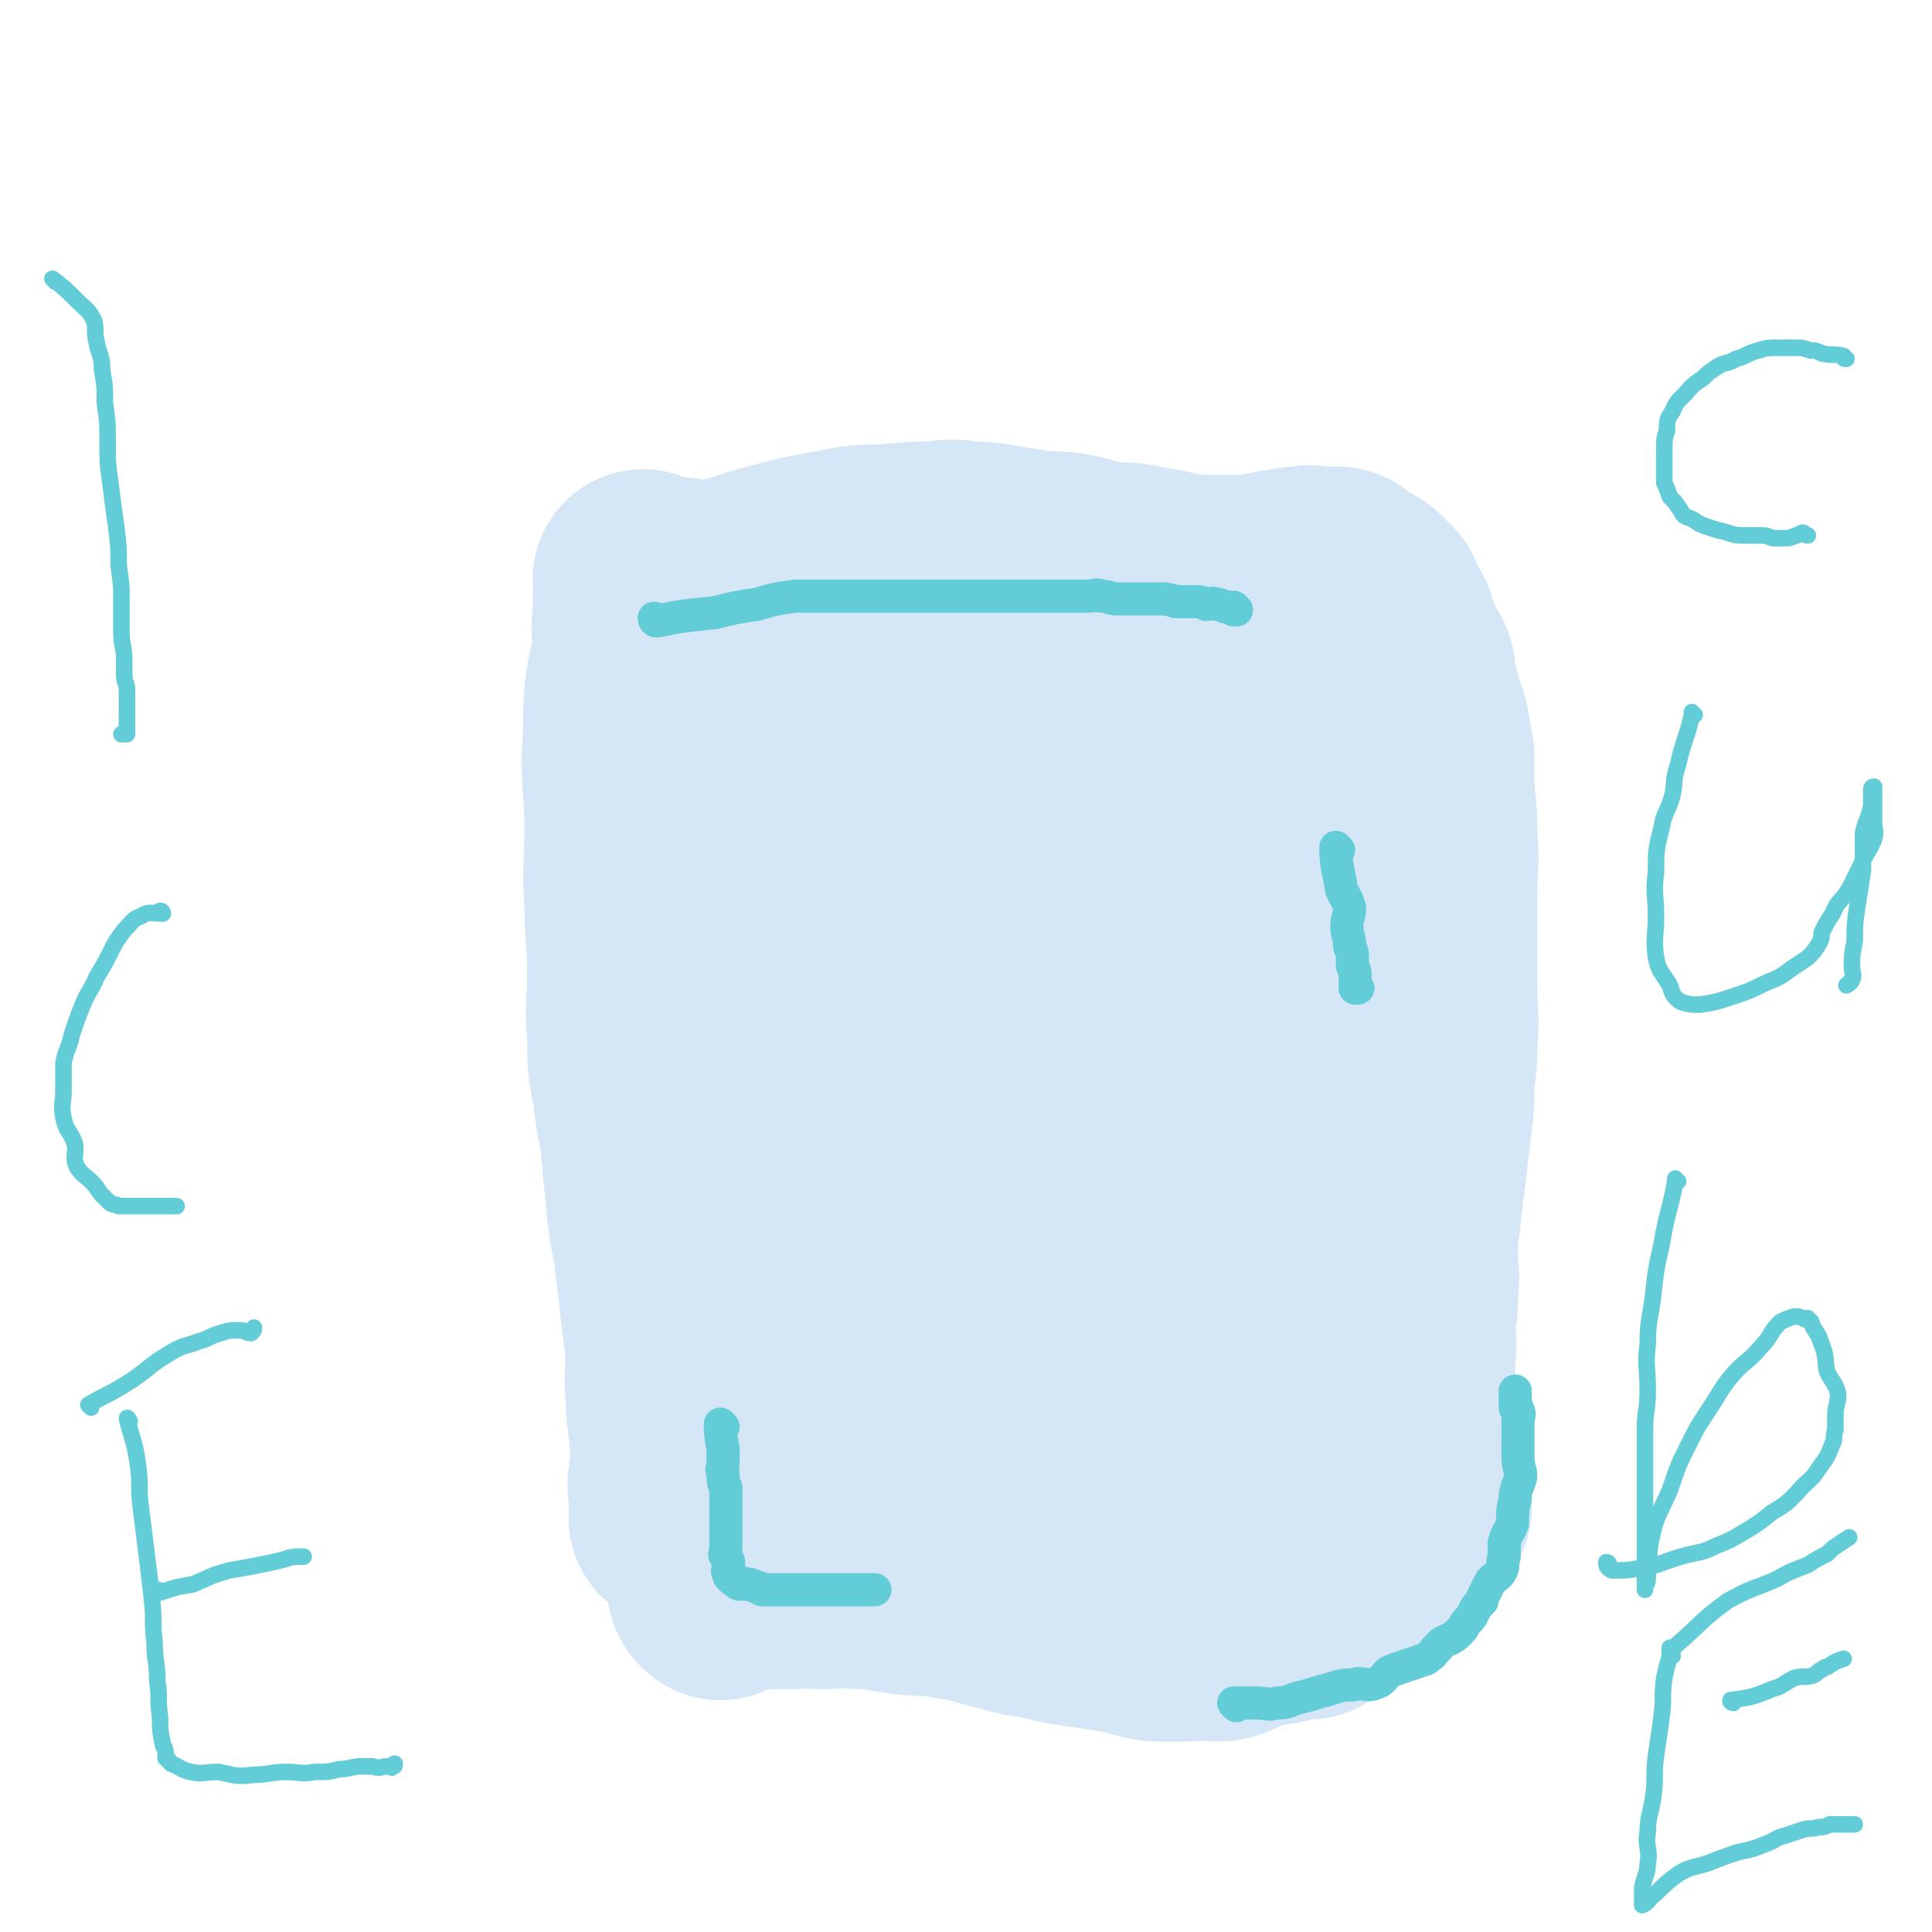
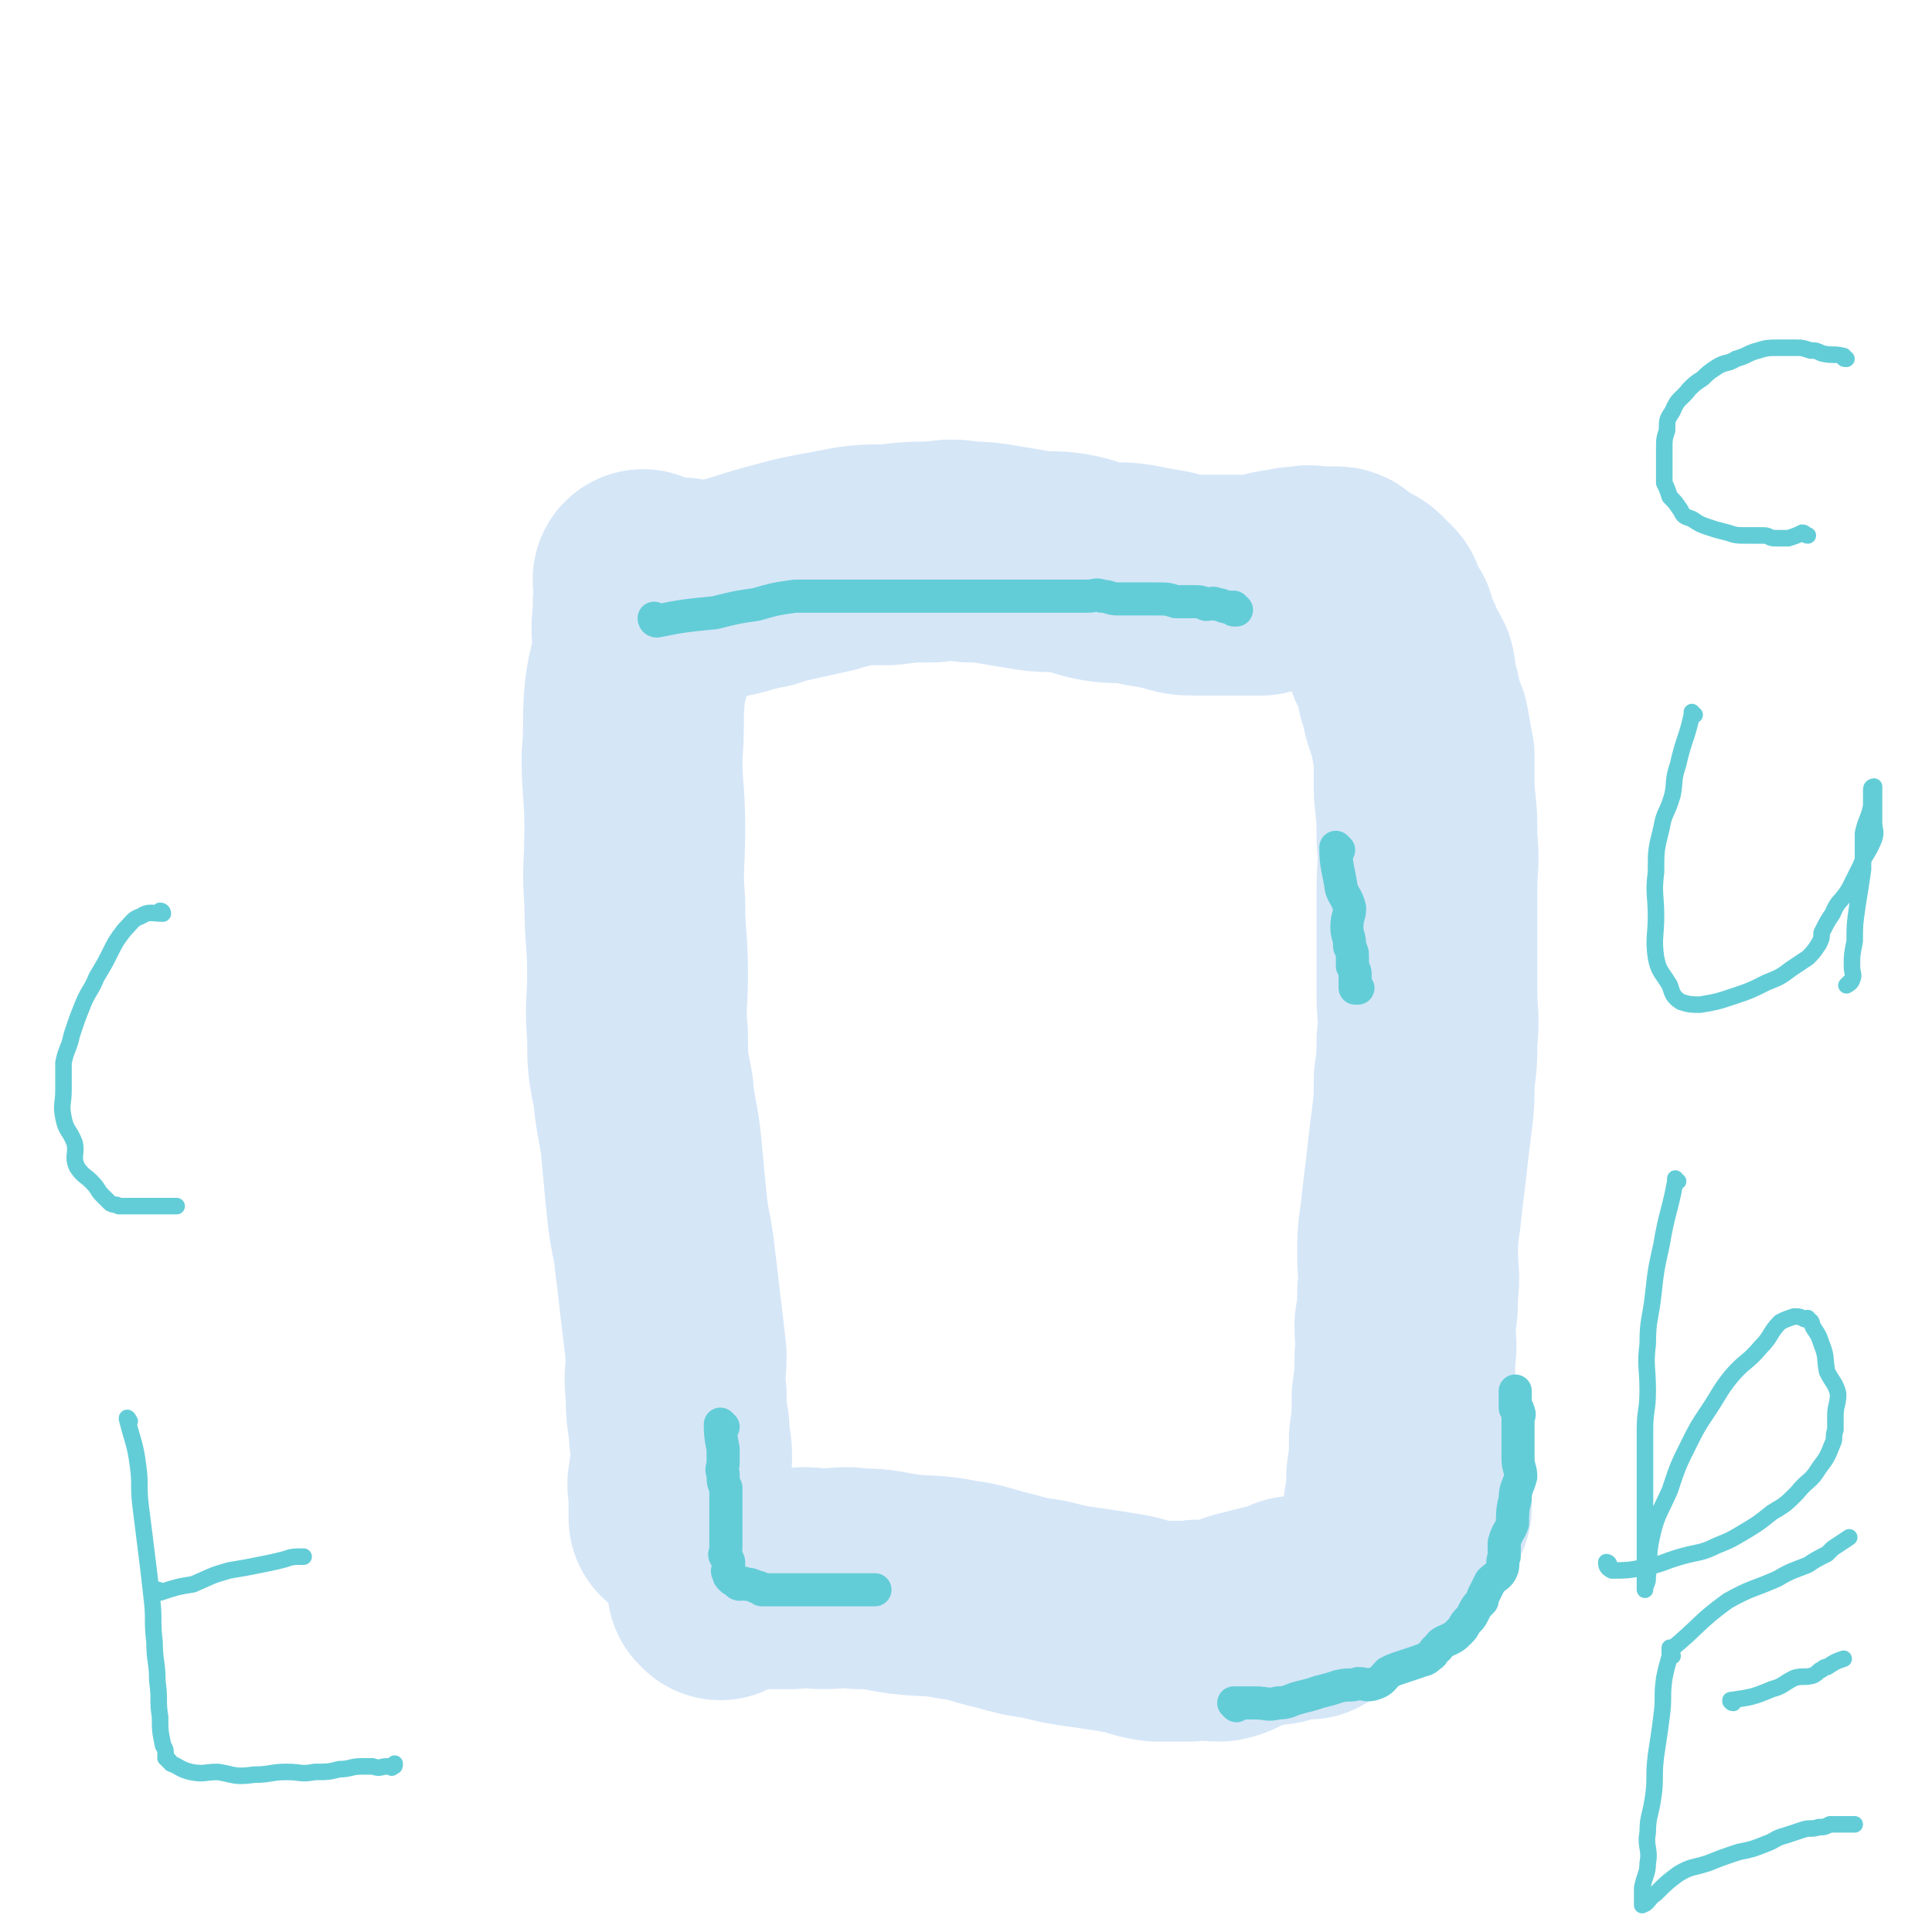
<svg xmlns="http://www.w3.org/2000/svg" viewBox="0 0 700 700" version="1.1">
  <g fill="none" stroke="#D5E6F7" stroke-width="24" stroke-linecap="round" stroke-linejoin="round">
    <path d="M238,222c0,0 -1,-1 -1,-1 0,0 0,1 1,1 0,0 0,0 0,0 -1,5 -2,5 -2,11 -1,5 -1,5 -1,10 -1,5 -1,5 -1,10 -1,7 0,7 0,15 0,9 -1,9 0,18 0,13 1,13 2,26 1,14 1,14 2,27 1,14 2,14 3,29 1,13 0,13 2,26 1,13 2,13 3,26 1,13 0,13 1,26 0,13 0,13 1,25 0,12 0,12 0,24 -1,10 -1,10 -2,20 0,9 0,9 -1,18 0,6 0,6 0,13 -1,4 -1,4 -1,9 0,1 -1,1 0,2 0,0 0,-1 1,-1 1,-2 1,-2 3,-3 2,0 3,1 5,1 4,-1 4,-1 7,-1 6,-1 6,-1 11,0 9,0 9,0 18,1 11,0 11,0 21,1 14,1 14,1 28,2 12,1 12,1 25,2 13,1 13,0 26,2 11,1 10,2 21,3 11,1 11,1 21,2 9,1 10,1 19,2 7,1 7,1 14,2 5,0 6,0 11,0 1,0 1,0 2,0 0,0 0,0 0,0 1,-1 1,-1 1,-2 2,-4 1,-4 3,-8 2,-6 4,-6 6,-12 4,-14 4,-15 5,-29 1,-18 0,-18 0,-35 0,-18 1,-18 0,-36 0,-17 -2,-17 -2,-34 0,-15 0,-15 2,-30 1,-16 1,-16 3,-32 2,-18 3,-18 5,-36 2,-16 0,-16 1,-31 1,-11 2,-11 3,-22 0,-7 -1,-7 -1,-14 0,-3 0,-3 0,-6 0,-1 1,-1 2,-2 0,-2 -1,-2 -1,-4 0,-2 1,-2 1,-4 1,-1 1,-1 1,-2 0,0 0,0 0,0 0,0 0,0 0,0 -1,0 -1,0 -2,0 -2,-2 -1,-3 -3,-5 -5,-3 -5,-4 -10,-6 -9,-4 -9,-4 -18,-5 -14,-2 -14,-2 -27,-3 -15,0 -15,0 -30,1 -16,1 -16,1 -33,3 -15,2 -15,3 -29,5 -13,2 -13,2 -26,4 -11,2 -11,3 -21,6 -9,2 -9,2 -18,4 -6,2 -6,2 -13,3 -4,1 -4,1 -8,2 -2,0 -2,1 -4,1 -2,0 -2,0 -4,0 -2,0 -3,1 -5,1 -2,-1 -3,-1 -4,-3 0,0 1,-1 2,-2 " />
  </g>
  <g fill="none" stroke="#D5E6F7" stroke-width="80" stroke-linecap="round" stroke-linejoin="round">
-     <path d="M274,271c0,0 -1,-1 -1,-1 0,0 0,0 1,1 0,0 0,0 0,0 0,0 -1,-1 -1,-1 3,1 4,1 9,3 4,1 3,1 7,2 4,1 5,0 9,1 5,0 5,1 10,2 5,1 5,0 11,1 5,0 5,0 11,1 5,0 5,0 11,0 4,0 4,0 9,0 4,-1 4,-1 8,-2 4,0 4,0 9,0 5,-1 5,-1 11,-3 5,-1 5,-1 9,-2 2,-1 2,-1 3,-1 5,-2 6,-1 11,-3 4,-1 4,-2 9,-3 1,0 1,1 3,1 2,-1 2,-2 4,-3 1,0 1,1 3,1 2,0 2,0 3,0 2,0 2,0 3,0 1,0 1,0 3,0 1,0 1,0 3,0 2,-1 2,-1 5,-2 1,0 1,1 3,1 2,-1 2,-1 4,-2 2,0 2,1 5,1 3,0 3,0 6,0 3,0 3,0 6,0 2,0 2,0 4,0 1,0 2,-1 3,0 0,0 -1,0 -1,1 0,1 0,1 0,1 0,0 1,1 0,1 -1,0 -1,0 -2,1 0,1 1,1 0,2 0,0 -1,0 -1,0 0,-1 1,-1 2,-3 0,0 -1,-1 -1,-2 1,0 1,0 2,0 0,-1 -1,-2 -1,-2 0,0 0,1 0,2 0,4 0,4 -1,8 -1,9 -2,9 -4,18 -2,12 -2,12 -4,24 -2,11 -2,11 -4,21 -2,10 -2,10 -3,20 -1,10 -1,10 -2,19 -1,8 -1,8 -2,17 0,8 1,8 0,16 0,7 0,7 -1,15 0,4 0,4 0,9 1,5 1,5 1,10 1,6 1,6 0,12 0,7 0,7 -1,13 0,7 0,7 -1,13 0,7 0,7 -1,13 0,6 0,6 -1,11 0,3 0,3 -1,6 0,3 0,3 0,5 0,2 0,2 0,4 0,2 0,2 0,4 0,2 0,2 0,4 0,1 1,1 0,2 0,0 0,0 -1,1 0,0 0,0 -1,1 0,1 0,1 -1,2 -1,1 -1,1 -2,2 -3,2 -3,2 -5,4 -5,4 -5,5 -10,7 -7,4 -8,3 -16,5 -8,2 -8,2 -17,3 -7,1 -7,0 -14,0 -7,-1 -7,0 -14,0 -5,0 -5,0 -10,0 -3,-1 -3,-2 -6,-3 -3,-1 -3,0 -7,0 -3,-1 -3,-1 -7,-2 -3,-1 -3,-2 -6,-3 -2,0 -2,0 -4,-1 -2,0 -2,0 -5,-1 -4,0 -4,0 -7,0 -4,-1 -4,-2 -9,-3 -2,0 -2,1 -4,1 -3,-1 -3,-2 -6,-3 -3,0 -3,0 -5,0 -2,-1 -2,-1 -3,-2 -1,0 -1,0 -2,0 -1,-1 -1,-1 -2,-3 -1,-2 -1,-2 -2,-5 0,-4 0,-4 0,-9 -1,-5 -2,-5 -3,-11 0,-6 1,-6 1,-12 0,-5 -1,-5 0,-11 0,-7 0,-7 1,-14 1,-11 1,-11 1,-22 1,-14 1,-14 2,-28 0,-14 0,-14 -1,-28 0,-12 0,-12 -2,-24 -1,-10 -2,-10 -3,-20 -1,-8 0,-8 1,-17 0,-6 1,-6 2,-12 1,-8 2,-8 3,-16 1,-9 1,-10 2,-19 0,-6 1,-6 2,-12 0,-3 0,-4 1,-5 0,-1 1,1 2,1 4,0 4,0 8,0 5,-1 6,-1 11,-2 10,-1 10,-2 20,-4 11,-2 11,-2 23,-5 10,-2 10,-2 20,-5 8,-2 8,-3 15,-4 6,-1 6,0 12,0 4,0 4,0 9,0 3,0 3,0 6,0 2,0 2,0 4,0 1,0 1,-1 1,0 2,1 2,1 3,2 1,2 1,2 2,3 1,3 1,3 2,6 1,0 1,1 1,1 4,10 5,10 9,21 3,9 3,9 5,18 1,9 1,9 1,18 1,8 1,8 1,16 0,12 0,12 -1,24 -1,14 -1,14 -3,28 -1,13 -1,13 -3,26 -1,11 -1,11 -3,23 -1,9 -1,9 -3,19 -1,8 -1,8 -3,16 -1,5 0,5 -2,11 0,2 -1,2 -2,4 0,1 1,1 0,2 0,1 0,1 -1,3 0,1 0,1 -1,2 0,1 0,1 -1,2 -1,1 -1,1 -2,3 0,0 1,0 0,1 0,0 -1,0 -2,1 -3,1 -3,2 -6,3 -6,2 -6,2 -12,2 -7,0 -7,0 -13,0 -8,-1 -8,-1 -15,-4 -8,-3 -8,-4 -15,-8 -8,-3 -8,-4 -15,-8 -7,-3 -7,-3 -14,-7 -5,-2 -5,-2 -11,-4 -2,-1 -2,-1 -4,-2 -2,-1 -2,-1 -3,-2 0,0 0,0 1,-1 0,0 0,0 1,-1 2,-3 2,-3 4,-6 5,-8 5,-8 9,-16 6,-12 6,-12 12,-24 6,-11 7,-11 11,-23 4,-11 3,-11 5,-22 2,-9 2,-9 3,-19 1,-9 1,-9 1,-19 0,-10 0,-10 0,-20 -1,-8 -1,-8 0,-15 0,-5 0,-5 1,-9 0,-2 0,-2 0,-4 -1,0 -1,1 0,1 1,2 0,2 2,3 2,2 3,0 4,2 5,5 4,6 8,12 4,8 4,8 7,17 3,9 3,9 4,18 2,12 1,12 2,24 0,12 0,12 -1,25 0,14 -1,14 -2,27 -1,14 0,14 -1,27 -1,12 -1,12 -2,24 0,8 0,8 0,17 1,6 0,6 0,12 0,3 0,5 0,6 1,1 1,-1 1,-1 2,-2 4,-1 5,-3 3,-4 2,-5 4,-10 3,-10 4,-10 6,-20 4,-16 4,-17 6,-33 3,-16 3,-16 5,-33 2,-15 2,-15 4,-29 1,-13 1,-13 3,-25 1,-10 1,-10 3,-20 1,-8 1,-8 2,-15 0,-5 0,-7 -1,-9 0,-1 0,1 -1,2 0,0 -1,-1 -2,0 -1,0 0,1 -1,2 0,0 0,0 0,0 " />
    <path d="M261,576c0,0 -1,-1 -1,-1 0,0 0,0 1,1 0,0 0,0 0,0 0,0 -1,-1 -1,-1 7,-2 8,-2 16,-3 6,0 6,0 11,0 6,-1 6,0 11,0 7,0 7,-1 13,0 9,0 9,1 17,2 9,1 9,0 19,2 8,1 8,2 17,4 7,2 7,2 14,3 8,2 8,2 15,3 7,1 7,1 13,2 7,1 6,2 13,3 6,0 6,0 12,0 5,-1 6,0 11,0 5,-1 5,-3 10,-4 4,-1 4,-1 8,-2 3,0 3,0 5,-1 2,0 2,-1 4,-2 1,0 1,0 3,1 1,0 1,0 2,0 " />
    <path d="M234,211c0,0 -1,-1 -1,-1 0,0 0,1 1,1 0,0 0,0 0,0 -1,6 -1,6 -1,12 -1,6 0,6 0,13 -1,7 -2,7 -3,15 -1,11 0,11 -1,23 0,13 1,13 1,26 0,14 -1,14 0,27 0,13 1,13 1,26 0,11 -1,11 0,22 0,10 0,10 2,20 1,11 2,11 3,21 1,11 1,11 2,21 1,10 2,10 3,20 1,8 1,8 2,17 1,8 1,8 2,17 0,7 -1,7 0,14 0,6 0,6 1,12 0,6 1,6 1,11 0,4 -1,4 -1,8 -1,2 0,3 0,5 0,1 0,1 0,2 0,1 0,1 0,3 0,1 0,1 0,2 0,0 0,0 0,1 0,0 0,0 0,1 0,0 0,0 0,0 0,-1 0,-1 1,0 0,0 0,0 1,1 " />
    <path d="M248,214c0,0 -1,-1 -1,-1 0,0 0,1 1,1 0,0 0,0 0,0 4,0 4,1 9,0 12,-2 12,-3 23,-6 11,-3 11,-3 22,-5 10,-2 10,-2 20,-2 8,-1 8,-1 16,-1 7,-1 7,-1 13,0 5,0 5,0 11,1 6,1 6,1 12,2 6,1 7,0 13,1 6,1 6,2 12,3 6,1 6,0 12,1 5,1 5,1 11,2 5,1 5,2 10,2 4,0 4,0 9,0 4,0 4,0 8,0 4,0 4,0 8,0 4,-1 4,-2 8,-2 4,-1 4,-1 7,-1 3,-1 3,0 6,0 2,0 2,0 4,0 1,0 1,0 2,0 1,0 1,0 2,1 1,1 1,1 3,2 1,1 1,1 3,2 1,1 1,0 2,1 1,1 1,1 2,2 1,1 1,1 2,2 0,1 0,1 0,2 2,3 2,3 4,6 1,4 1,4 3,8 1,4 2,4 4,8 1,5 0,5 2,10 1,5 1,5 3,10 1,5 1,6 2,11 0,7 0,7 0,13 1,9 1,8 1,17 1,9 0,9 0,18 0,9 0,9 0,19 0,9 0,9 0,19 0,8 1,8 0,17 0,7 0,7 -1,14 0,8 0,8 -1,16 -1,8 -1,8 -2,17 -1,8 -1,8 -2,17 -1,7 -1,7 -1,14 0,7 1,7 0,13 0,6 0,6 -1,12 0,6 1,6 0,12 0,7 0,7 -1,14 0,8 0,8 -1,15 0,7 0,7 -1,14 0,5 0,5 -1,11 0,3 0,3 0,5 0,2 0,2 0,4 0,1 0,3 0,3 0,-1 -1,-3 0,-4 2,-2 3,-2 6,-4 2,-2 2,-2 4,-4 " />
  </g>
  <g fill="none" stroke="#63CDD7" stroke-width="12" stroke-linecap="round" stroke-linejoin="round">
    <path d="M238,225c0,0 -1,-1 -1,-1 0,0 0,1 1,1 0,0 0,0 0,0 0,0 -1,-1 -1,-1 0,0 0,1 1,1 10,-2 11,-2 21,-3 8,-2 8,-2 15,-3 7,-2 7,-2 14,-3 7,0 7,0 13,0 7,0 7,0 13,0 6,0 6,0 12,0 5,0 5,0 10,0 5,0 5,0 10,0 5,0 5,0 10,0 5,0 5,0 11,0 5,0 5,0 11,0 4,0 4,0 8,0 4,0 4,0 8,0 3,0 3,-1 5,0 3,0 3,1 6,1 4,0 4,0 7,0 4,0 4,0 7,0 4,0 4,0 7,1 3,0 3,0 6,0 3,0 3,0 5,1 2,0 2,-1 4,0 2,0 2,1 4,1 1,0 1,0 2,0 0,0 0,0 1,1 0,0 -1,0 -1,0 " />
    <path d="M485,308c0,0 -1,-1 -1,-1 0,7 1,8 2,15 1,3 2,3 3,7 0,3 -1,3 -1,7 0,3 1,3 1,7 1,2 1,2 1,4 0,2 0,2 0,3 1,2 1,2 1,4 0,1 0,1 0,2 0,1 0,1 0,1 0,1 0,1 0,1 1,0 1,0 1,0 " />
    <path d="M262,517c0,0 -1,-1 -1,-1 0,3 0,4 1,9 0,2 0,2 0,5 0,2 -1,2 0,4 0,3 0,3 1,5 0,2 0,2 0,4 0,1 0,1 0,3 0,2 0,2 0,4 0,2 0,2 0,3 0,2 0,2 0,4 0,2 0,2 0,4 0,2 -1,2 0,3 0,1 1,1 1,2 0,1 0,1 0,2 0,1 -1,1 0,2 0,1 0,1 1,2 1,1 1,0 2,1 0,0 0,1 1,1 1,0 1,-1 2,0 2,0 2,0 4,1 1,0 1,0 2,1 2,0 2,0 4,0 2,0 2,0 3,0 2,0 2,0 3,0 1,0 1,0 2,0 1,0 1,0 2,0 2,0 2,0 4,0 2,0 2,0 3,0 2,0 2,0 4,0 2,0 2,0 3,0 2,0 2,0 3,0 1,0 1,0 2,0 0,0 0,0 1,0 0,0 0,0 1,0 0,0 0,0 1,0 1,0 1,0 2,0 1,0 1,0 3,0 " />
  </g>
  <g fill="none" stroke="#63CDD7" stroke-width="6" stroke-linecap="round" stroke-linejoin="round">
-     <path d="M20,102c0,0 -1,-1 -1,-1 4,3 5,4 9,8 3,3 4,3 6,7 1,3 0,4 1,8 1,5 2,5 2,10 1,6 1,6 1,12 1,7 1,7 1,14 0,8 0,8 1,15 1,8 1,8 2,15 1,8 1,8 1,15 1,7 1,7 1,13 0,6 0,6 0,11 0,5 1,5 1,10 0,3 0,3 0,5 0,4 1,3 1,6 0,3 0,3 0,5 0,3 0,3 0,5 0,1 0,1 0,3 0,0 0,0 0,0 0,2 0,2 0,3 0,0 -1,0 -2,0 " />
    <path d="M59,331c0,0 0,-1 -1,-1 0,0 1,0 1,1 0,0 0,0 0,0 -4,0 -5,-1 -8,1 -3,1 -3,2 -6,5 -3,4 -3,4 -5,8 -2,4 -2,4 -5,9 -2,5 -3,5 -5,10 -2,5 -2,5 -4,11 -1,5 -2,5 -3,10 0,5 0,5 0,10 0,5 -1,5 0,10 1,5 2,4 4,9 1,4 -1,5 1,9 2,3 3,3 5,5 3,3 2,3 4,5 2,2 2,2 3,3 2,1 2,0 3,1 2,0 2,0 4,0 2,0 2,0 4,0 2,0 2,0 3,0 2,0 2,0 4,0 2,0 2,0 3,0 2,0 2,0 3,0 " />
    <path d="M47,515c0,0 -1,-2 -1,-1 2,8 3,9 4,17 1,7 0,7 1,15 1,8 1,8 2,16 1,8 1,8 2,17 1,8 0,8 1,16 0,7 1,7 1,14 1,7 0,7 1,13 0,5 0,5 1,10 0,1 1,1 1,3 0,1 0,1 0,2 0,0 1,0 1,1 1,0 0,0 1,1 3,1 3,2 7,3 5,1 5,0 10,0 6,1 6,2 13,1 6,0 6,-1 12,-1 5,0 5,1 10,0 5,0 5,0 9,-1 4,0 4,-1 8,-1 2,0 2,0 4,0 3,1 3,0 5,0 1,0 1,0 1,0 1,0 1,1 1,0 1,0 1,0 1,-1 " />
    <path d="M58,577c0,0 0,-1 -1,-1 0,0 1,0 1,1 0,0 0,0 0,0 6,-2 6,-2 12,-3 7,-3 6,-3 13,-5 6,-1 6,-1 11,-2 5,-1 5,-1 9,-2 3,-1 3,-1 7,-1 " />
-     <path d="M33,510c0,0 -1,-1 -1,-1 5,-3 6,-3 11,-6 5,-3 5,-3 9,-6 5,-4 5,-4 10,-7 5,-3 5,-2 10,-4 4,-1 4,-2 8,-3 3,-1 3,-1 7,-1 2,0 2,1 4,1 1,-1 1,-1 1,-2 " />
    <path d="M669,130c-1,0 -1,0 -1,-1 -4,-1 -4,0 -8,-1 -2,-1 -2,-1 -4,-1 -3,-1 -3,-1 -5,-1 -4,0 -4,0 -7,0 -3,0 -4,0 -7,1 -4,1 -4,2 -8,3 -3,2 -4,1 -7,3 -3,2 -3,2 -5,4 -3,2 -3,2 -5,4 -3,4 -4,3 -6,8 -2,3 -2,3 -2,7 -1,3 -1,3 -1,7 0,3 0,3 0,7 0,2 0,2 0,5 1,2 1,2 2,5 2,2 2,2 4,5 1,2 1,2 4,3 3,2 3,2 6,3 3,1 3,1 7,2 3,1 3,1 7,1 3,0 3,0 6,0 2,0 2,1 4,1 2,0 2,0 4,0 1,0 1,0 1,0 3,-1 3,-1 5,-2 1,0 1,1 2,1 " />
    <path d="M614,259c-1,0 -1,-1 -1,-1 0,0 0,0 0,1 -2,9 -3,9 -5,18 -2,6 -1,6 -2,11 -2,7 -3,6 -4,12 -2,8 -2,8 -2,16 -1,8 0,8 0,16 0,7 -1,8 0,15 1,5 2,5 5,10 1,3 1,4 4,6 3,1 4,1 7,1 6,-1 6,-1 12,-3 6,-2 6,-2 12,-5 5,-2 5,-2 9,-5 3,-2 3,-2 6,-4 2,-2 2,-2 4,-5 1,-2 1,-2 1,-4 2,-4 2,-4 4,-7 2,-5 3,-4 6,-9 2,-4 2,-4 4,-8 2,-5 3,-5 5,-10 1,-3 0,-3 0,-6 0,-3 0,-3 0,-5 0,-3 0,-3 0,-5 0,-1 0,-1 0,-2 0,0 0,-1 0,-1 0,0 -1,0 -1,1 0,0 0,0 0,1 0,0 0,0 0,1 0,2 0,2 0,4 -1,5 -2,5 -3,10 0,7 0,7 0,13 -1,7 -1,7 -2,13 -1,7 -1,7 -1,13 -1,5 -1,5 -1,9 0,3 1,3 0,5 0,1 -2,2 -2,2 0,0 1,-1 2,-2 " />
    <path d="M608,428c-1,0 -1,-1 -1,-1 0,0 0,0 0,1 -2,11 -3,11 -5,23 -2,9 -2,9 -3,18 -1,9 -2,9 -2,18 -1,8 0,8 0,17 0,7 -1,7 -1,14 0,7 0,7 0,13 0,6 0,6 0,12 0,6 0,6 0,11 0,5 0,5 0,11 0,4 0,4 0,8 0,1 0,2 0,3 0,0 0,-1 0,-1 1,-2 1,-2 1,-4 1,-6 0,-6 1,-12 2,-10 3,-10 7,-19 3,-9 3,-9 7,-17 3,-6 3,-6 7,-12 4,-6 4,-7 8,-12 5,-6 6,-5 11,-11 4,-4 3,-5 7,-9 2,-1 2,-1 5,-2 2,0 2,0 4,1 1,0 1,-1 1,0 2,1 1,1 2,3 2,3 2,3 3,6 2,5 1,5 2,10 2,4 3,4 4,8 0,4 -1,4 -1,8 0,2 0,2 0,5 -1,3 0,3 -1,5 -2,5 -2,5 -5,9 -3,5 -4,4 -8,9 -4,4 -4,4 -9,7 -5,4 -5,4 -10,7 -5,3 -5,3 -10,5 -6,3 -6,2 -13,4 -7,2 -7,3 -14,4 -5,1 -6,1 -11,1 -2,-1 -2,-2 -2,-3 0,0 1,0 1,1 " />
    <path d="M606,600c-1,0 -1,-1 -1,-1 0,0 0,0 0,1 0,0 0,0 0,0 -1,4 -1,3 -2,8 -1,7 0,7 -1,14 -1,8 -1,7 -2,14 -1,8 0,8 -1,15 -1,7 -2,7 -2,13 -1,5 1,6 0,11 0,4 -1,4 -2,9 0,2 0,2 0,4 0,1 0,3 0,2 2,0 2,-2 5,-4 4,-4 4,-4 8,-7 5,-3 5,-2 11,-4 5,-2 5,-2 11,-4 5,-1 5,-1 10,-3 3,-1 3,-2 7,-3 3,-1 3,-1 6,-2 3,-1 3,0 6,-1 2,0 2,0 4,-1 2,0 2,0 5,0 0,0 0,0 1,0 1,0 1,0 2,0 1,0 1,0 1,0 " />
    <path d="M628,617c-1,0 -1,-1 -1,-1 0,0 0,1 0,0 7,-1 8,-1 15,-4 4,-1 4,-2 8,-4 3,-1 4,0 7,-1 2,-1 2,-2 3,-2 1,-1 1,-1 2,-1 3,-2 3,-2 6,-3 " />
    <path d="M606,598c-1,0 -1,-1 -1,-1 0,0 0,0 0,1 0,0 0,0 0,0 11,-9 10,-10 21,-18 9,-5 9,-4 18,-8 5,-3 6,-3 11,-5 3,-2 3,-2 7,-4 1,-1 1,-1 2,-2 3,-2 3,-2 6,-4 " />
  </g>
  <g fill="none" stroke="#63CDD7" stroke-width="12" stroke-linecap="round" stroke-linejoin="round">
    <path d="M448,618c0,0 -1,-1 -1,-1 0,0 0,0 0,0 0,0 0,0 0,0 4,0 4,0 8,0 4,0 4,1 8,0 4,0 4,-1 8,-2 4,-1 4,-1 7,-2 4,-1 4,-1 7,-2 4,-1 4,0 7,-1 3,0 3,1 6,0 3,-1 3,-2 5,-4 2,-1 2,-1 5,-2 3,-1 3,-1 6,-2 2,-1 2,0 4,-2 2,-1 1,-2 3,-3 1,-2 2,-2 4,-3 2,-1 2,-1 4,-3 2,-2 1,-2 3,-4 1,-1 1,-1 2,-3 1,-2 1,-2 3,-4 0,-1 0,-1 1,-3 1,-2 1,-2 2,-4 2,-2 3,-2 4,-4 1,-2 0,-3 1,-5 0,-3 0,-3 0,-5 1,-4 2,-4 3,-7 0,-4 0,-5 1,-9 0,-4 1,-4 2,-8 0,-3 -1,-3 -1,-7 0,-2 0,-2 0,-5 0,-3 0,-3 0,-5 0,-2 0,-2 0,-4 0,-1 1,-1 0,-3 0,-1 -1,0 -1,-1 0,-2 0,-2 0,-4 0,0 0,0 0,-1 0,0 0,0 0,-1 " />
  </g>
</svg>